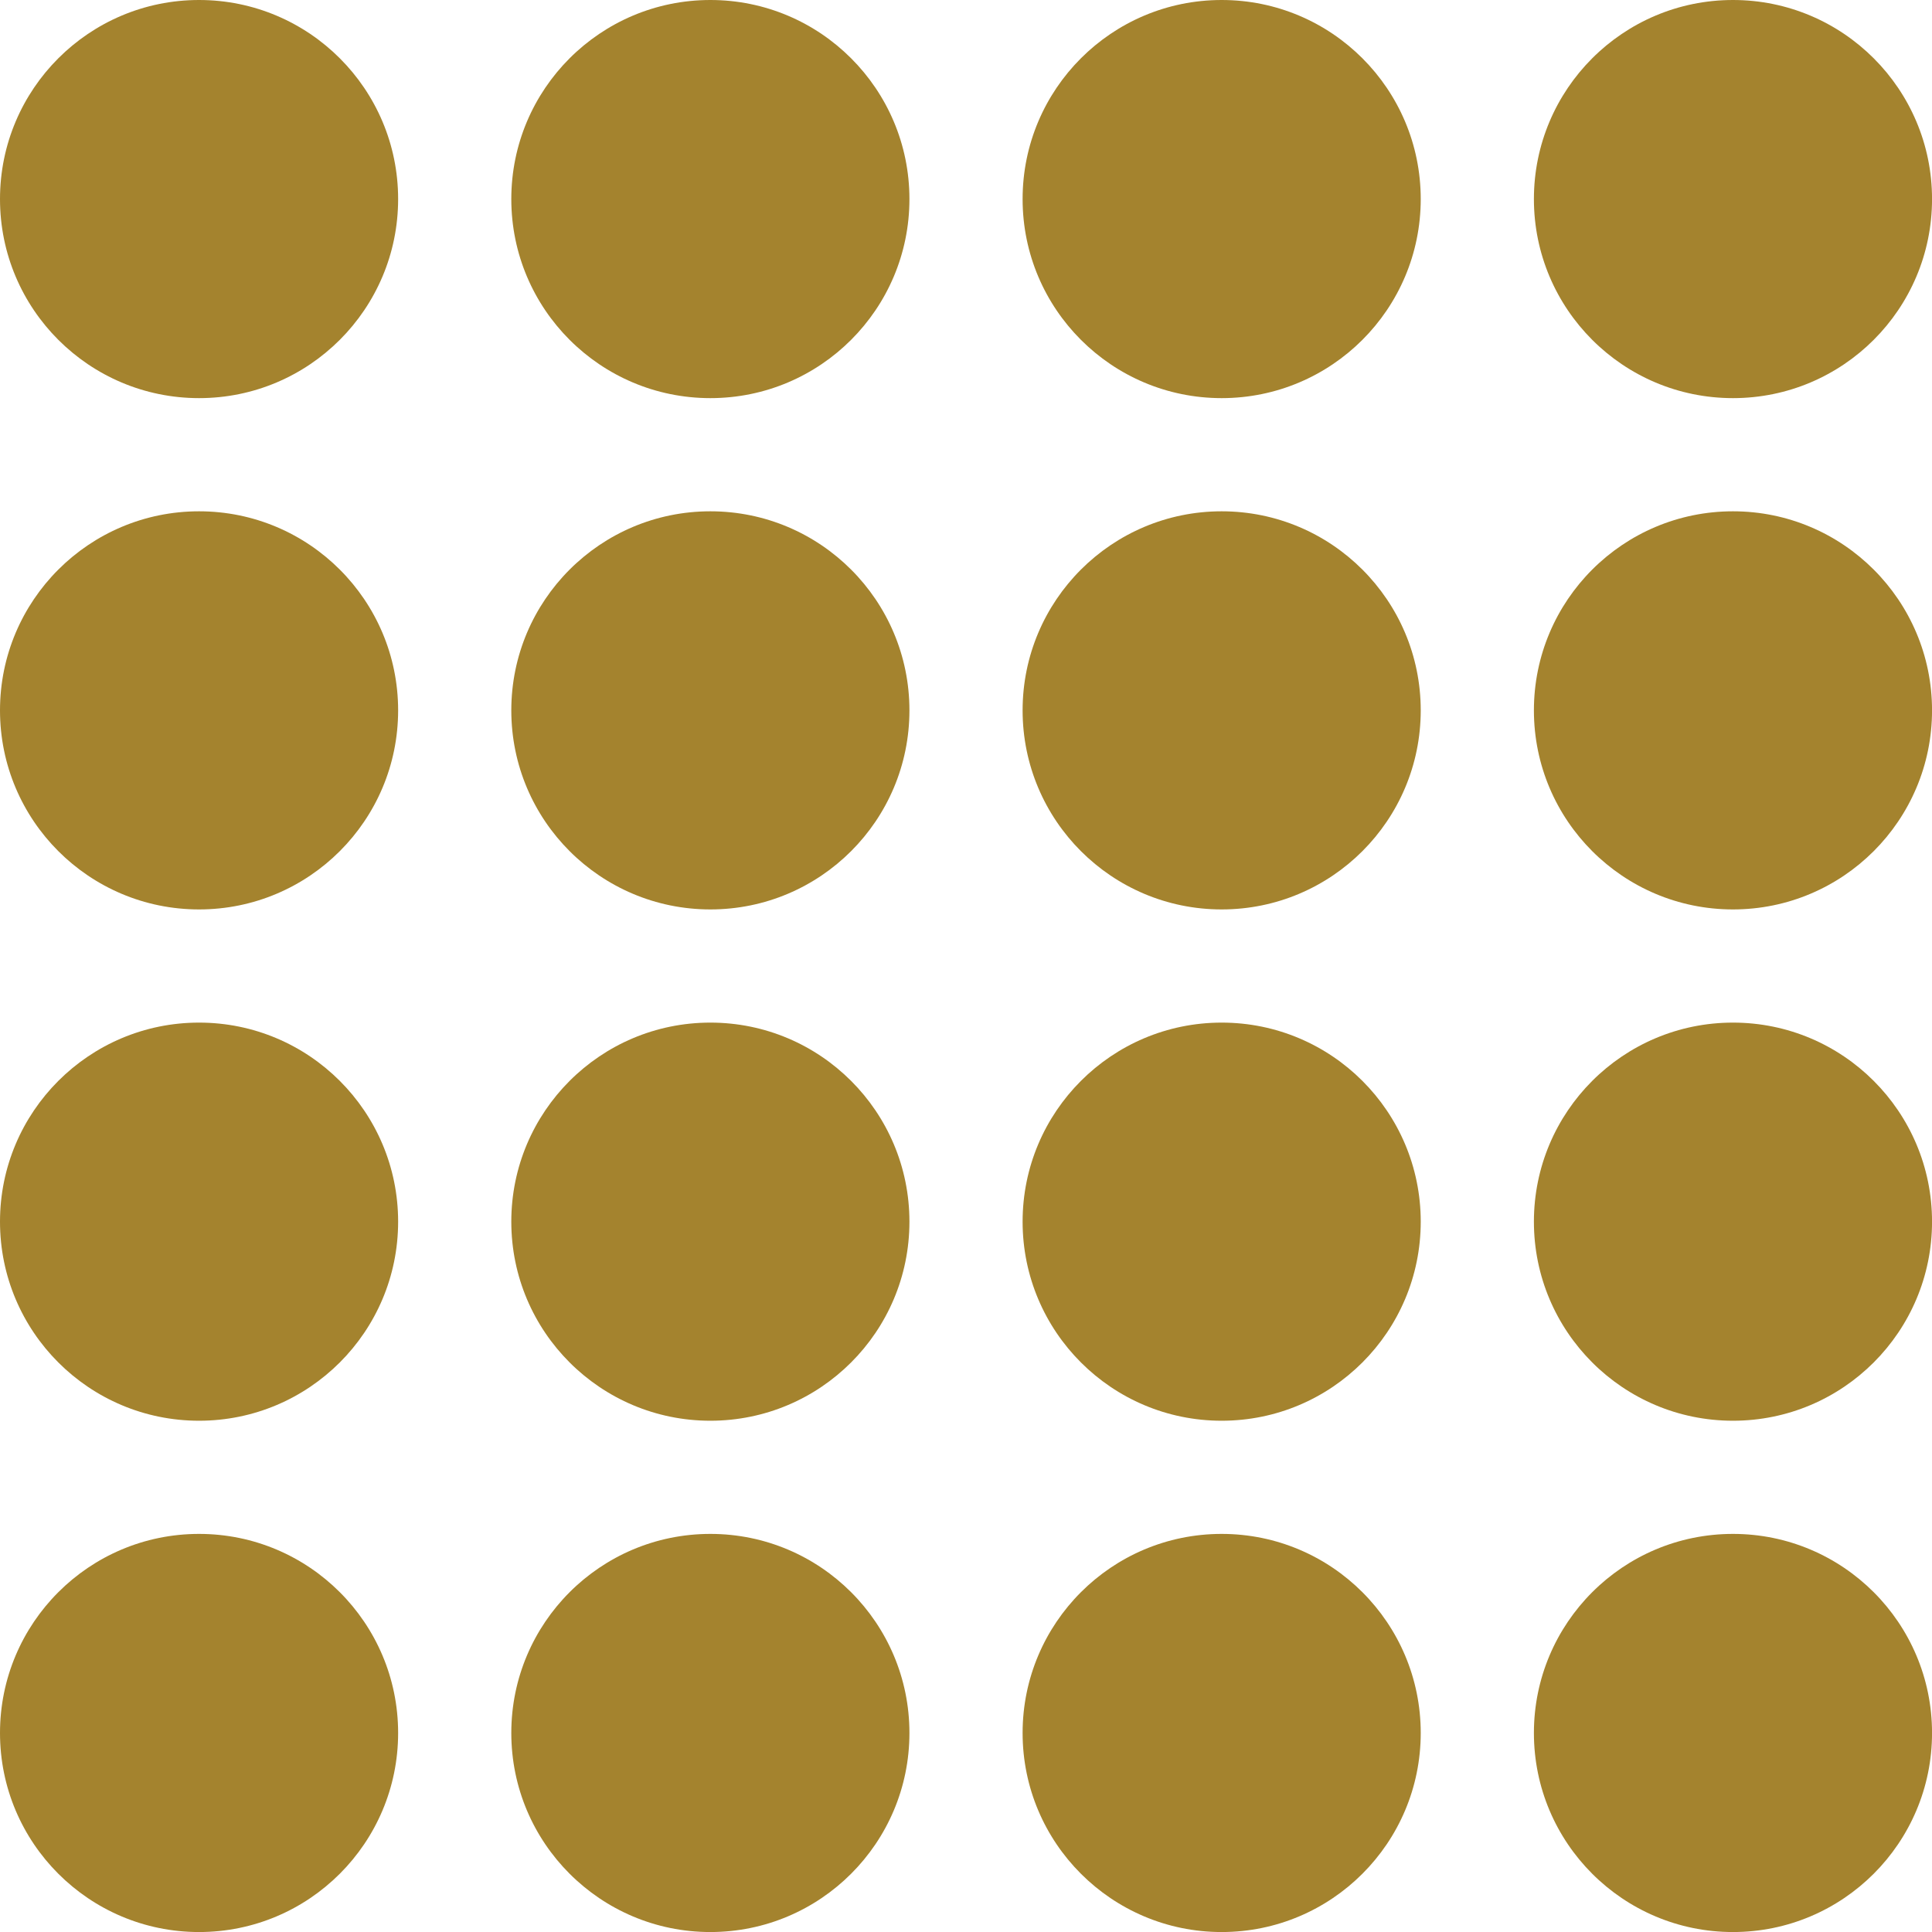
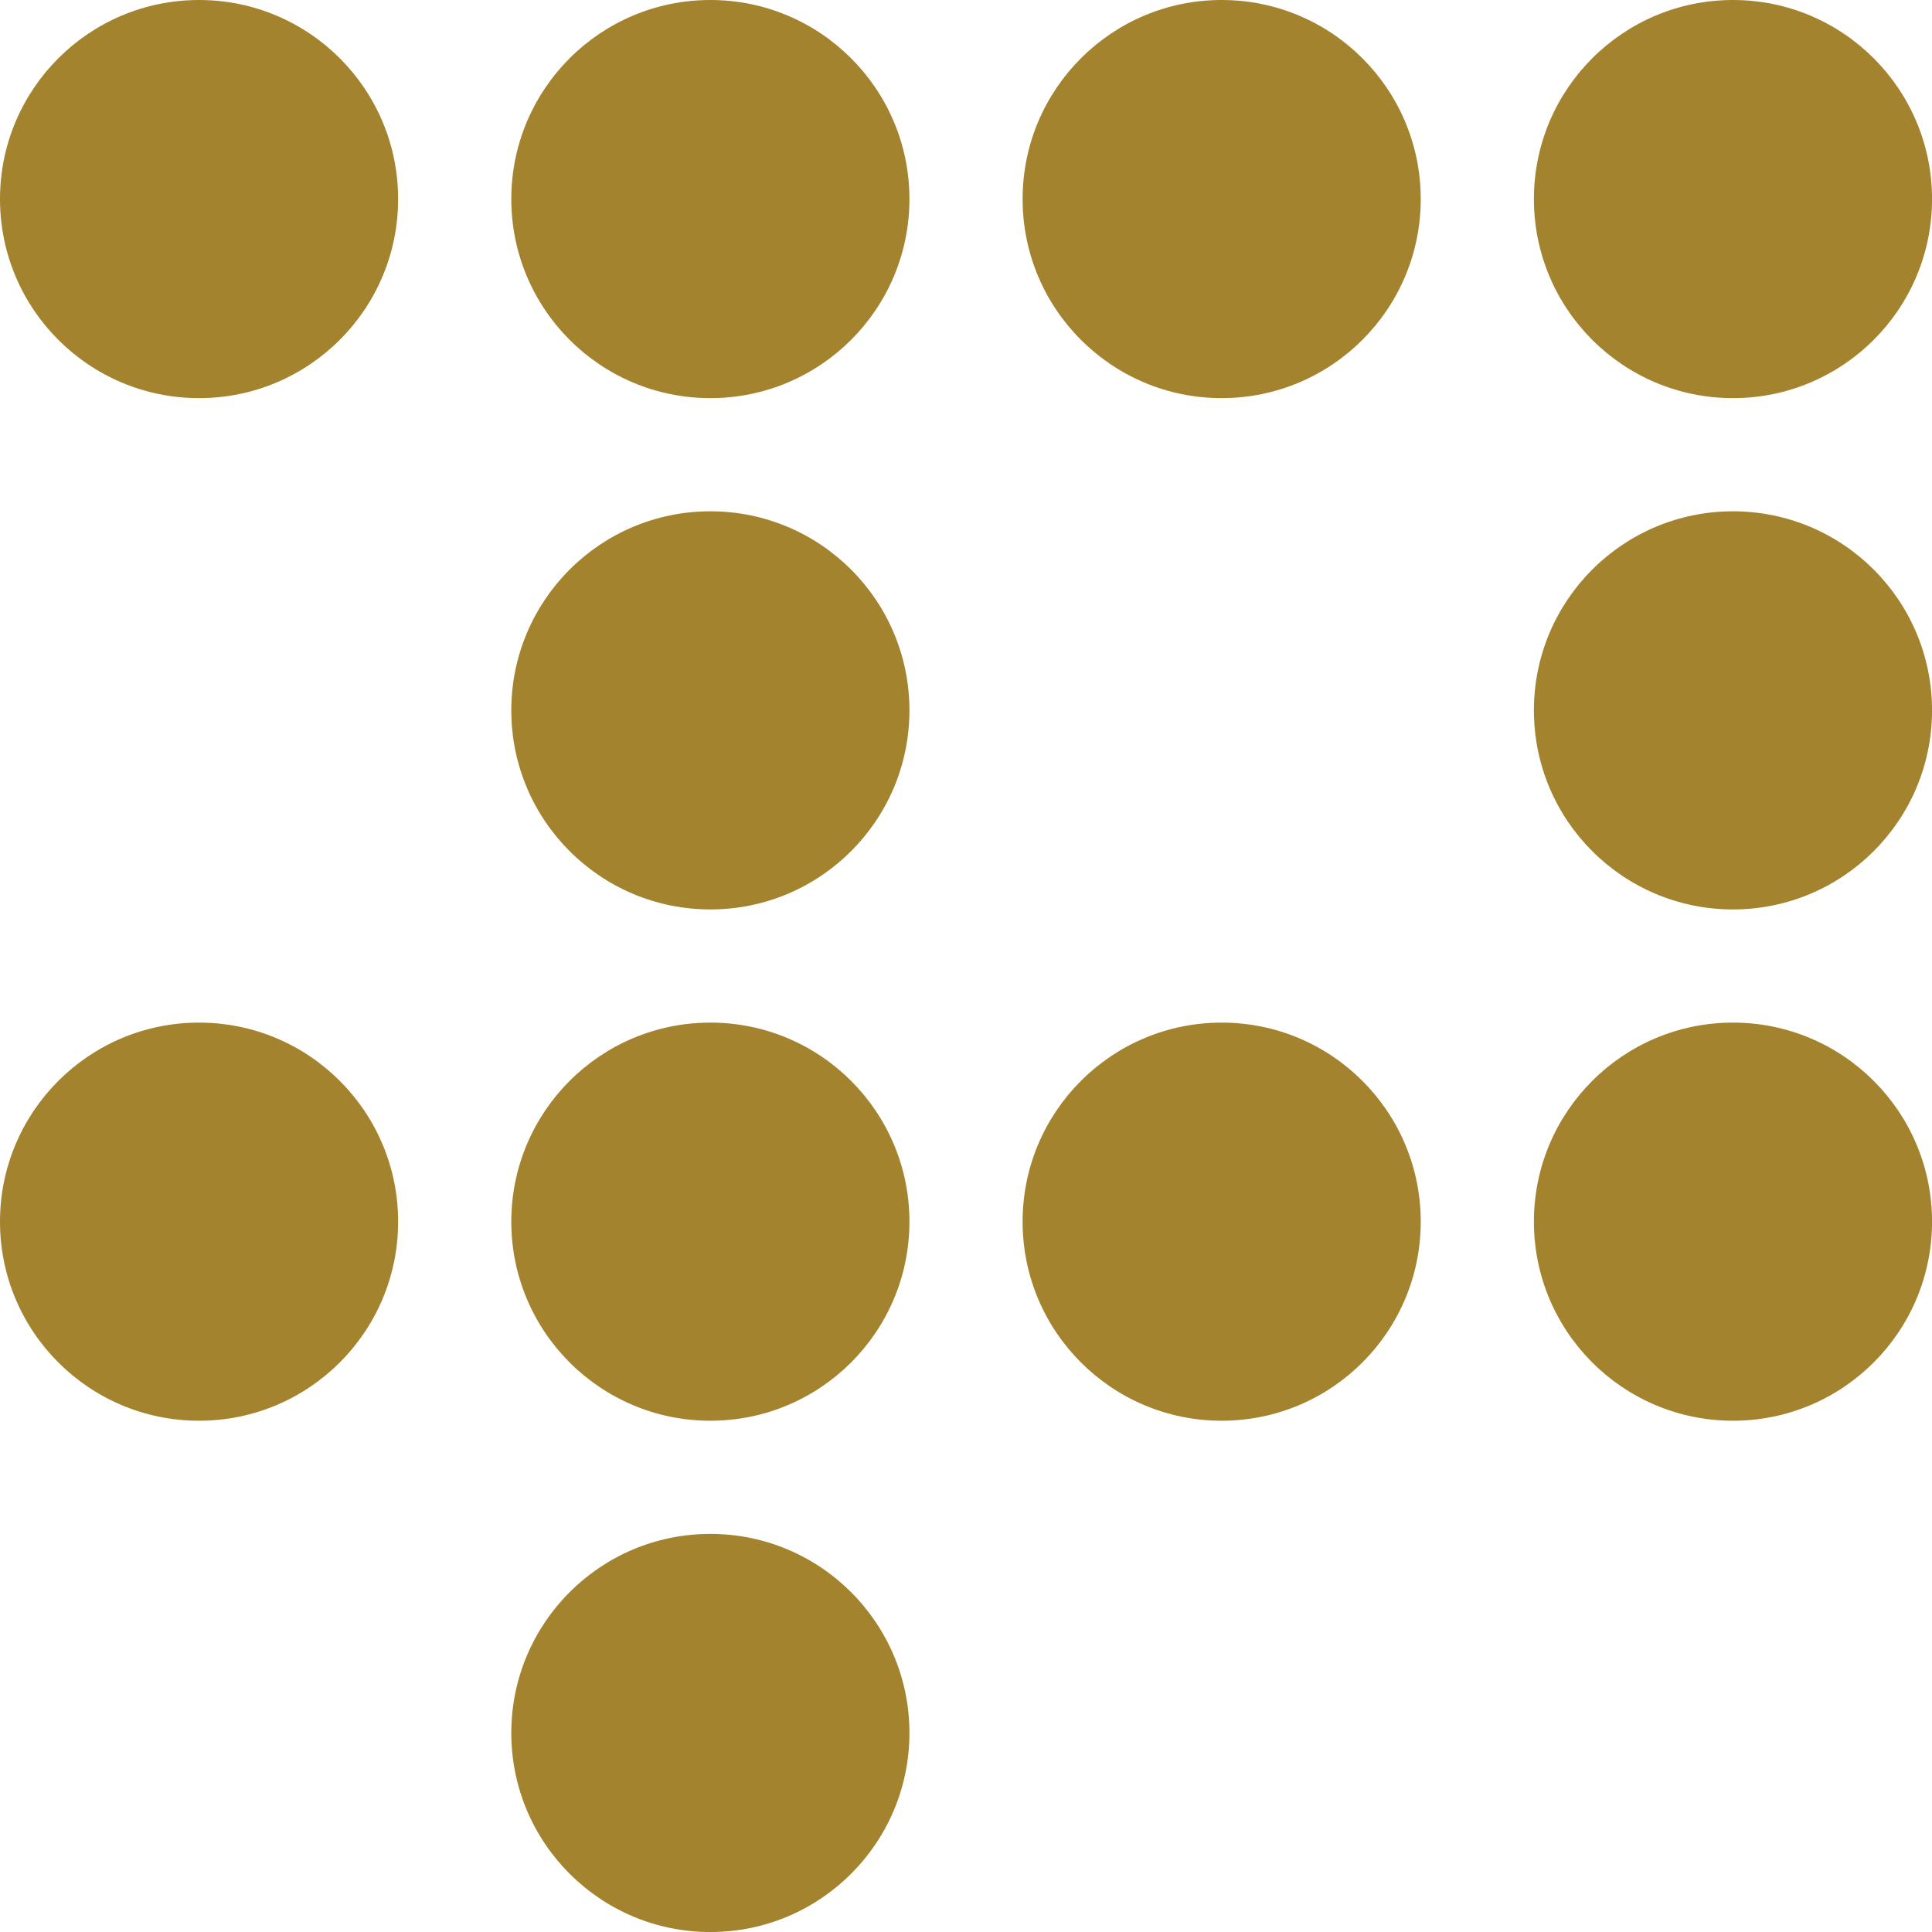
<svg xmlns="http://www.w3.org/2000/svg" id="density" width="50.856" height="50.856" viewBox="0 0 50.856 50.856">
  <circle id="Ellipse_5" data-name="Ellipse 5" cx="5.24" cy="5.24" r="5.24" fill="#a4832e" />
  <circle id="Ellipse_6" data-name="Ellipse 6" cx="5.24" cy="5.24" r="5.24" transform="translate(13.459)" fill="#a4832e" />
  <circle id="Ellipse_7" data-name="Ellipse 7" cx="5.24" cy="5.24" r="5.24" transform="translate(26.918)" fill="#a4832e" />
  <circle id="Ellipse_8" data-name="Ellipse 8" cx="5.24" cy="5.24" r="5.24" transform="translate(40.377)" fill="#a4832e" />
-   <circle id="Ellipse_9" data-name="Ellipse 9" cx="5.24" cy="5.24" r="5.24" transform="translate(0 13.459)" fill="#a4832e" />
  <circle id="Ellipse_10" data-name="Ellipse 10" cx="5.24" cy="5.24" r="5.24" transform="translate(13.459 13.459)" fill="#a4832e" />
-   <circle id="Ellipse_11" data-name="Ellipse 11" cx="5.24" cy="5.24" r="5.24" transform="translate(26.918 13.459)" fill="#a4832e" />
  <circle id="Ellipse_12" data-name="Ellipse 12" cx="5.24" cy="5.24" r="5.24" transform="translate(40.377 13.459)" fill="#a4832e" />
  <circle id="Ellipse_13" data-name="Ellipse 13" cx="5.24" cy="5.24" r="5.24" transform="translate(0 26.918)" fill="#a4832e" />
  <circle id="Ellipse_14" data-name="Ellipse 14" cx="5.24" cy="5.24" r="5.24" transform="translate(13.459 26.918)" fill="#a4832e" />
  <circle id="Ellipse_15" data-name="Ellipse 15" cx="5.24" cy="5.24" r="5.24" transform="translate(26.918 26.918)" fill="#a4832e" />
  <circle id="Ellipse_16" data-name="Ellipse 16" cx="5.24" cy="5.24" r="5.24" transform="translate(40.377 26.918)" fill="#a4832e" />
-   <circle id="Ellipse_17" data-name="Ellipse 17" cx="5.24" cy="5.24" r="5.24" transform="translate(0 40.377)" fill="#a4832e" />
  <circle id="Ellipse_18" data-name="Ellipse 18" cx="5.24" cy="5.24" r="5.24" transform="translate(13.459 40.377)" fill="#a4832e" />
-   <circle id="Ellipse_19" data-name="Ellipse 19" cx="5.24" cy="5.24" r="5.24" transform="translate(26.918 40.377)" fill="#a4832e" />
-   <circle id="Ellipse_20" data-name="Ellipse 20" cx="5.24" cy="5.24" r="5.24" transform="translate(40.377 40.377)" fill="#a4832e" />
</svg>